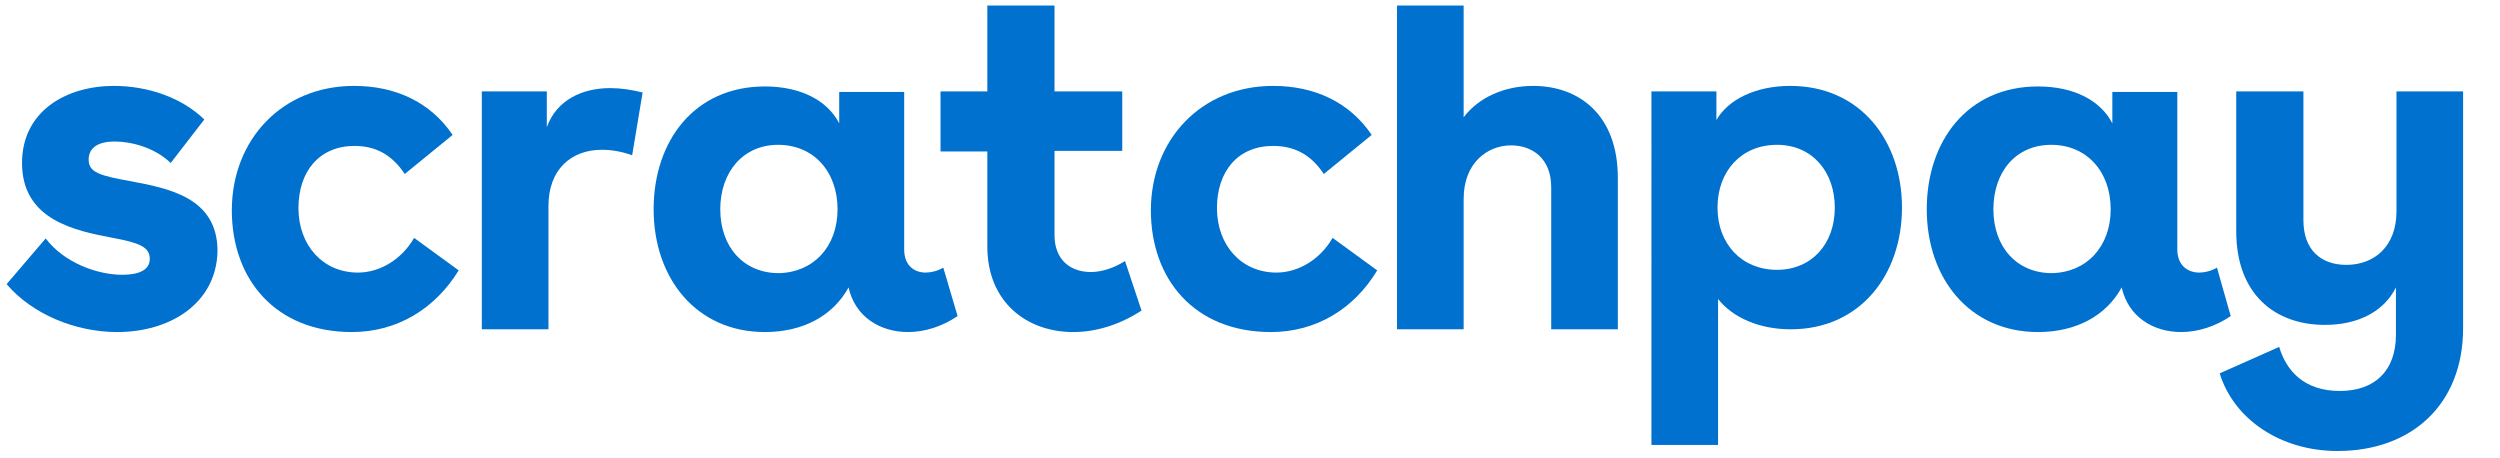
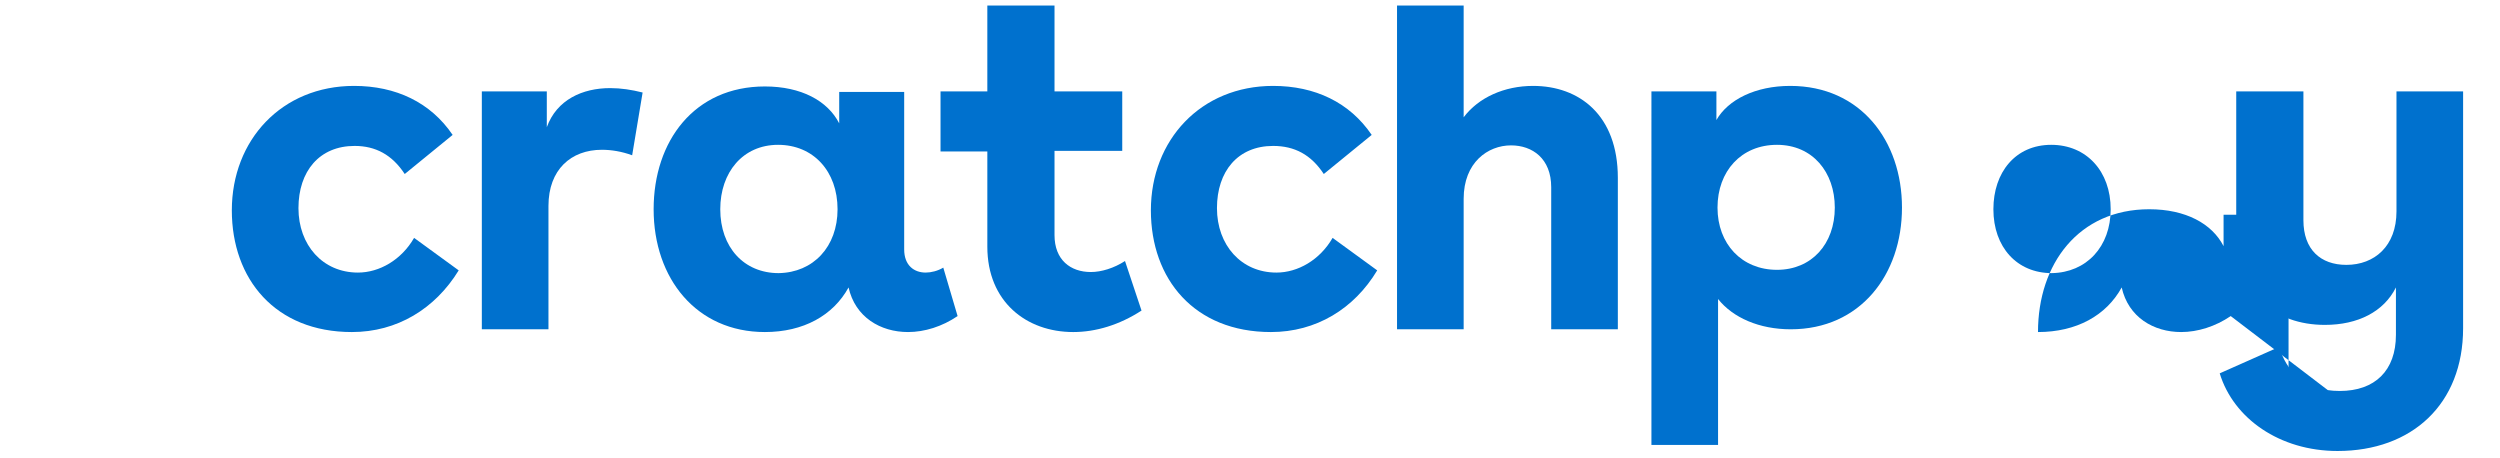
<svg xmlns="http://www.w3.org/2000/svg" version="1.1" id="Layer_1" x="0px" y="0px" width="454px" height="83.1px" viewBox="0 0 454 83.1" style="enable-background:new 0 0 454 83.1;" xml:space="preserve">
  <style type="text/css">
	.st0{fill:#0071CE;}
</style>
  <g>
    <g>
-       <path class="st0" d="M21.3,60.3c-7.7,0-15.5-3.3-20.1-8.7l7.1-8.3c3.4,4.5,9.5,6.6,13.9,6.6c3.1,0,5-0.9,5-2.9    c0-2.1-1.8-2.9-6.7-3.8C13.7,41.9,4,40,4,29.6c0-9.4,8-14,16.7-14c6.1,0,12.3,2.1,16.4,6.1L31,29.6c-2.9-2.8-7.1-3.9-10.2-3.9    c-2.8,0-4.7,1-4.7,3.3s2,2.9,7.6,3.9c6.8,1.3,15.8,2.9,15.8,12.7C39.3,55.1,30.9,60.3,21.3,60.3" />
-     </g>
+       </g>
    <g>
      <path class="st0" d="M63.9,60.3c-13.9,0-21.8-9.6-21.8-22.1c0-12.8,9.1-22.6,22.2-22.6c7.6,0,13.9,3,17.9,8.9l-8.7,7.1    c-2.3-3.5-5.3-5.1-9.1-5.1c-6.4,0-10.2,4.6-10.2,11.3S58.6,49.5,65,49.5c3.9,0,7.9-2.3,10.2-6.3l8.1,5.9    C79,56.1,72.1,60.3,63.9,60.3" />
    </g>
    <g>
      <path class="st0" d="M114.8,28.2c-1.9-0.7-3.8-1-5.5-1c-5.6,0-9.7,3.6-9.7,10.2v22.4H87.5V16.6h11.8v6.5c1.8-5,6.5-7.1,11.5-7.1    c2,0,3.9,0.3,5.9,0.8L114.8,28.2z" />
    </g>
    <g>
      <path class="st0" d="M152.1,38c0-6.9-4.4-11.7-10.8-11.7s-10.5,5-10.5,11.7c0,6.9,4.3,11.6,10.6,11.6    C147.7,49.5,152.1,44.8,152.1,38 M173.9,57.4c-2.8,1.9-6,2.9-9,2.9c-5,0-9.6-2.7-10.8-8.1c-2.8,5.1-8.2,8.1-15.2,8.1    c-12.4,0-20.2-9.7-20.2-22.3c0-12.4,7.4-22.3,20.2-22.3c6.6,0,11.4,2.6,13.5,6.7v-5.7h11.8v28.6c0,2.9,1.8,4.2,3.9,4.2    c1,0,2.2-0.3,3.2-0.9L173.9,57.4z" />
    </g>
    <g>
      <path class="st0" d="M194.9,60.3c-8.5,0-15.6-5.5-15.6-15.5V27.5h-8.5V16.6h8.5V1h12.2v15.6h12.3v10.8h-12.3v15.3    c0,4.5,2.9,6.7,6.6,6.7c1.9,0,4.2-0.7,6.2-2l3,9C203.3,59,199,60.3,194.9,60.3" />
    </g>
    <g>
      <path class="st0" d="M230.8,60.3c-13.9,0-21.8-9.6-21.8-22.1c0-12.8,9.1-22.6,22.2-22.6c7.6,0,13.9,3,17.9,8.9l-8.7,7.1    c-2.3-3.5-5.3-5.1-9.2-5.1c-6.4,0-10.2,4.6-10.2,11.3s4.4,11.7,10.8,11.7c3.9,0,7.9-2.3,10.2-6.3l8.1,5.9    C245.9,56.1,239,60.3,230.8,60.3" />
    </g>
    <g>
      <path class="st0" d="M293.8,32.3v27.5h-12.1V34c0-5.2-3.4-7.6-7.3-7.6c-4.2,0-8.6,3.1-8.6,9.7v23.7h-12.1V1h12.1v20.3    c2.7-3.6,7.4-5.7,12.6-5.7C286.8,15.6,293.8,20.9,293.8,32.3" />
    </g>
    <g>
      <path class="st0" d="M333.2,37.7c0-6.4-4-11.4-10.5-11.4s-10.8,4.8-10.8,11.4S316.3,49,322.7,49C329,49,333.2,44.3,333.2,37.7     M345.4,37.7c0,12.2-7.6,22.1-20.2,22.1c-5.7,0-10.5-2.1-13.2-5.5v26.5h-12.1V16.6h11.8v5.2c2.1-3.7,7.1-6.2,13.4-6.2    C337.9,15.6,345.4,25.6,345.4,37.7" />
    </g>
    <g>
-       <path class="st0" d="M383.3,38c0-6.9-4.4-11.7-10.8-11.7c-6.5,0-10.5,5-10.5,11.7c0,6.9,4.3,11.6,10.6,11.6    C378.9,49.5,383.3,44.8,383.3,38 M405.1,57.4c-2.8,1.9-6,2.9-9,2.9c-5,0-9.6-2.7-10.8-8.1c-2.8,5.1-8.2,8.1-15.2,8.1    c-12.4,0-20.2-9.7-20.2-22.3c0-12.4,7.4-22.3,20.2-22.3c6.6,0,11.4,2.6,13.5,6.7v-5.7h11.8v28.6c0,2.9,1.9,4.2,4,4.2    c1,0,2.2-0.3,3.2-0.9L405.1,57.4z" />
+       <path class="st0" d="M383.3,38c0-6.9-4.4-11.7-10.8-11.7c-6.5,0-10.5,5-10.5,11.7c0,6.9,4.3,11.6,10.6,11.6    C378.9,49.5,383.3,44.8,383.3,38 M405.1,57.4c-2.8,1.9-6,2.9-9,2.9c-5,0-9.6-2.7-10.8-8.1c-2.8,5.1-8.2,8.1-15.2,8.1    c0-12.4,7.4-22.3,20.2-22.3c6.6,0,11.4,2.6,13.5,6.7v-5.7h11.8v28.6c0,2.9,1.9,4.2,4,4.2    c1,0,2.2-0.3,3.2-0.9L405.1,57.4z" />
    </g>
    <g>
      <path class="st0" d="M447.3,16.6v43c0,13.8-9.3,22.3-22.8,22.3c-10.5,0-18.9-5.9-21.4-14.1l10.8-4.8c1.3,4.4,4.6,8,11,8    s10.2-3.7,10.2-10.2v-8.6c-2.2,4.4-6.9,6.8-12.9,6.8c-9.1,0-16.1-5.6-16.1-17V16.6h12.2V40c0,5.3,3.1,8.1,7.8,8.1    c5.1,0,9.1-3.4,9.1-9.7V16.6H447.3z" />
    </g>
  </g>
</svg>